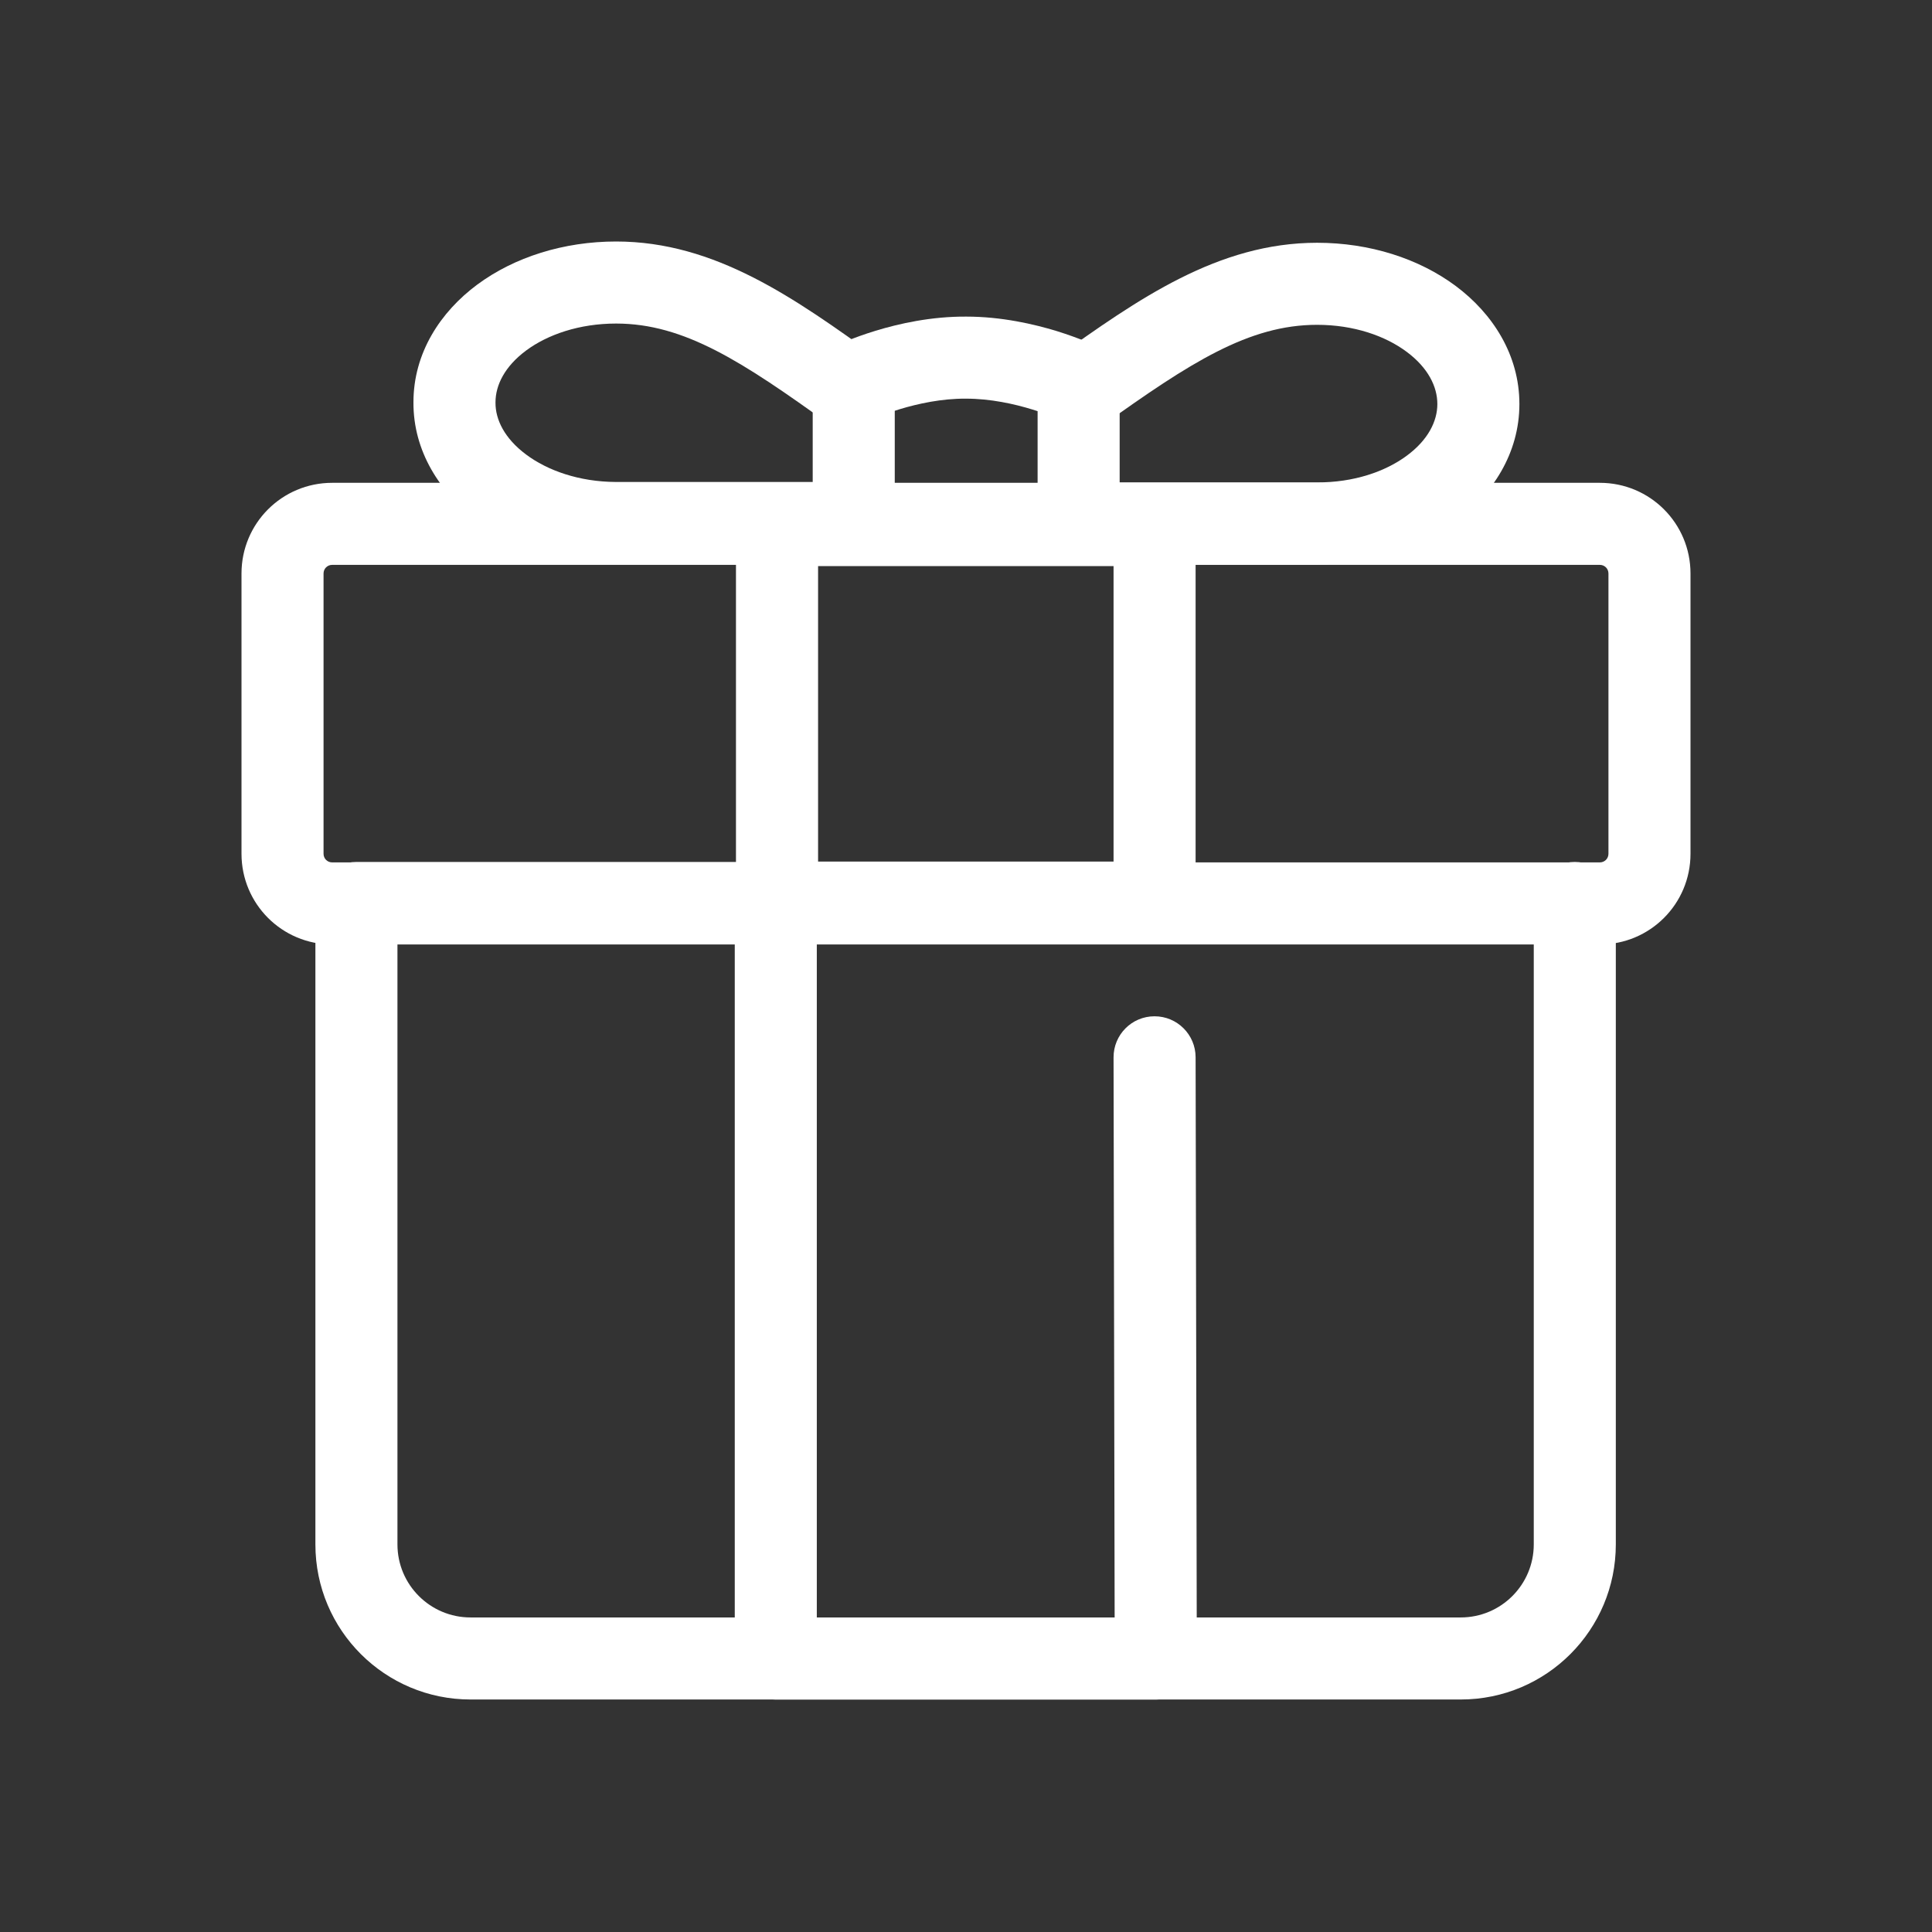
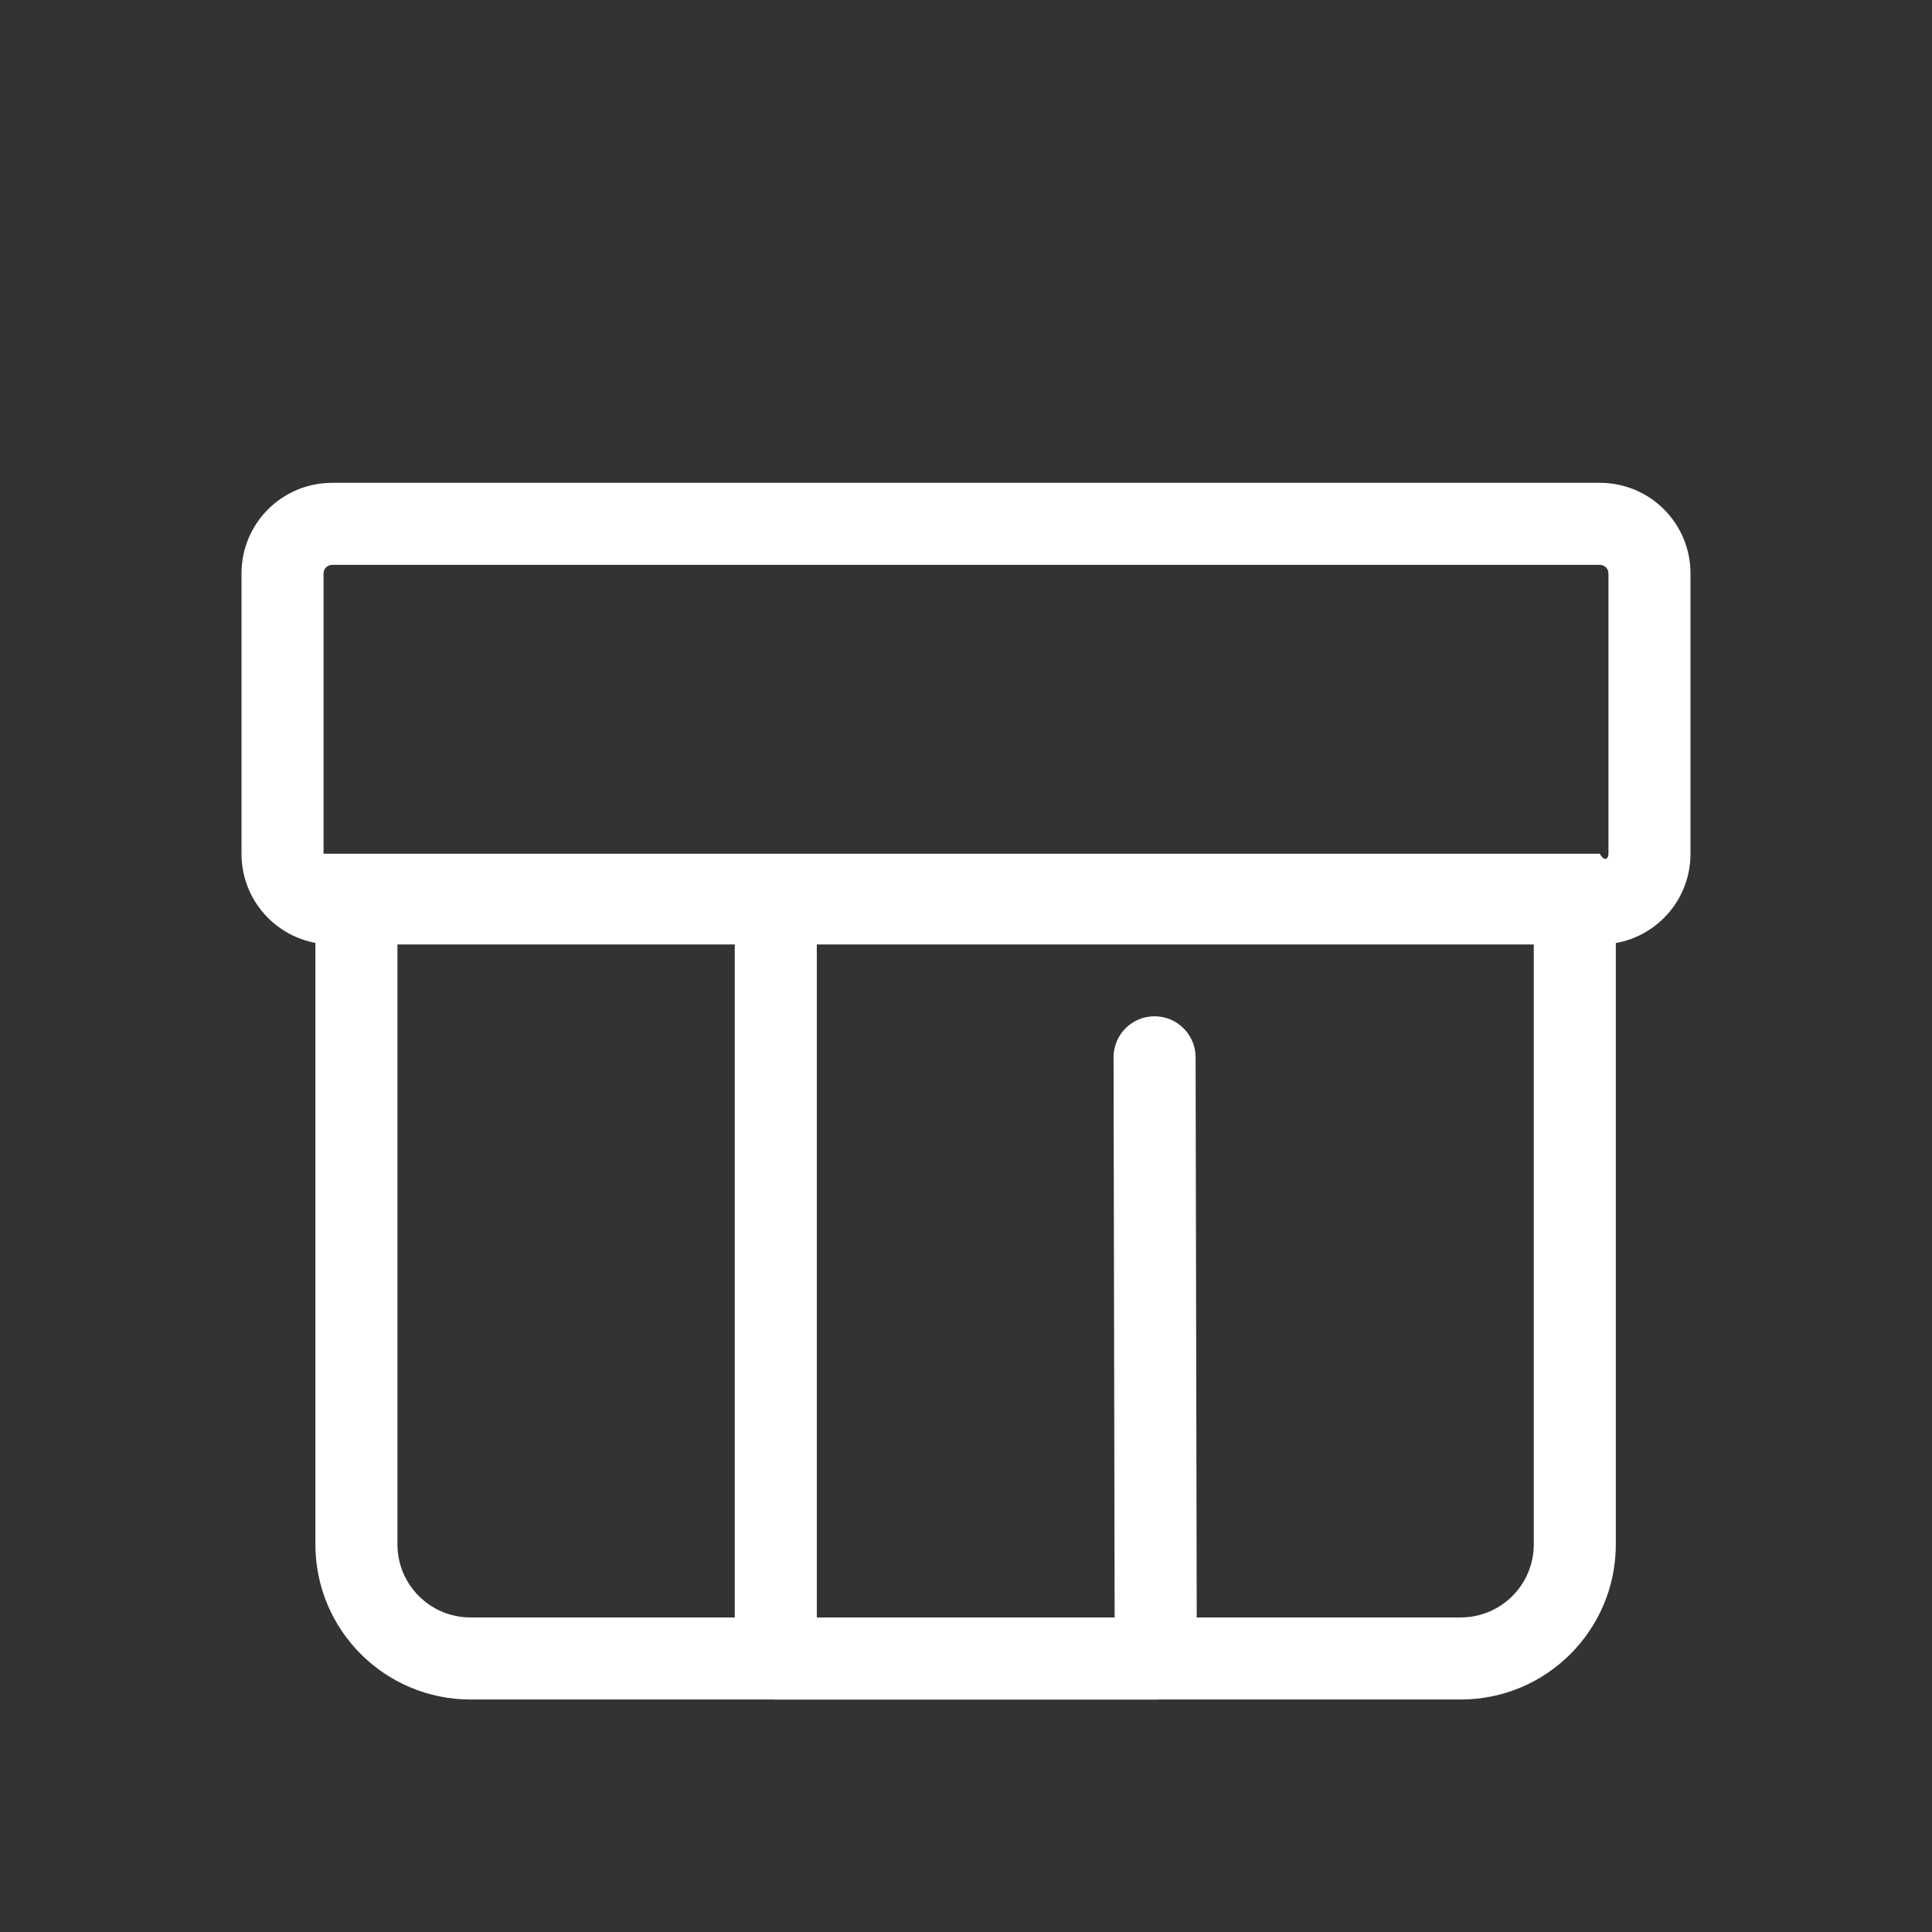
<svg xmlns="http://www.w3.org/2000/svg" width="32" height="32" viewBox="0 0 32 32" fill="none">
  <rect x="0" y="0" width="32" height="32" fill="#333333" stroke="none" />
  <path fill-rule="evenodd" clip-rule="evenodd" d="M5.224 14.957C5.224 14.581 5.528 14.277 5.903 14.277H14.23C14.605 14.277 14.909 14.581 14.909 14.957C14.909 15.332 14.605 15.636 14.23 15.636H6.583V25.58C6.583 26.25 7.127 26.79 7.793 26.79H24.194C24.864 26.79 25.404 26.246 25.404 25.58V14.957C25.404 14.581 25.708 14.277 26.083 14.277C26.459 14.277 26.763 14.581 26.763 14.957V25.58C26.763 26.994 25.618 28.149 24.194 28.149H7.793C6.379 28.149 5.224 27.004 5.224 25.58V14.957Z" fill="white" />
  <path fill-rule="evenodd" clip-rule="evenodd" d="M12.85 14.263C13.225 14.263 13.529 14.568 13.529 14.943V26.79H18.462L18.444 17.514C18.443 17.138 18.746 16.833 19.122 16.833C19.497 16.832 19.802 17.136 19.803 17.511L19.823 27.468C19.824 27.649 19.752 27.822 19.625 27.95C19.497 28.078 19.324 28.15 19.144 28.15H12.85C12.474 28.15 12.17 27.845 12.17 27.47V14.943C12.17 14.568 12.474 14.263 12.85 14.263Z" fill="white" />
-   <path fill-rule="evenodd" clip-rule="evenodd" d="M8.715 5.805C8.361 6.068 8.207 6.378 8.207 6.664V6.669C8.205 6.949 8.356 7.261 8.712 7.527C9.067 7.793 9.591 7.98 10.2 7.983H14.141C14.516 7.983 14.82 8.287 14.82 8.663C14.82 9.038 14.516 9.342 14.141 9.342H10.195C9.323 9.338 8.509 9.073 7.897 8.615C7.287 8.158 6.843 7.475 6.848 6.662C6.848 5.848 7.293 5.167 7.906 4.713C8.52 4.259 9.335 4 10.205 4C11.848 4 13.169 4.944 14.538 5.929C14.843 6.149 14.912 6.573 14.693 6.878C14.473 7.183 14.048 7.252 13.744 7.033C12.299 5.993 11.336 5.359 10.205 5.359C9.594 5.359 9.07 5.542 8.715 5.805Z" fill="white" />
-   <path fill-rule="evenodd" clip-rule="evenodd" d="M17.478 5.935C18.849 4.954 20.175 4.021 21.815 4.021C22.687 4.021 23.501 4.282 24.113 4.738C24.725 5.195 25.166 5.879 25.166 6.692C25.166 7.507 24.721 8.189 24.107 8.643C23.493 9.096 22.678 9.353 21.807 9.349H17.866C17.491 9.349 17.186 9.045 17.186 8.67C17.186 8.294 17.491 7.99 17.866 7.99H21.812C22.422 7.993 22.945 7.811 23.299 7.549C23.653 7.288 23.807 6.978 23.807 6.692C23.807 6.403 23.653 6.091 23.3 5.828C22.947 5.564 22.425 5.38 21.815 5.38C20.683 5.38 19.711 6.009 18.268 7.041C17.963 7.259 17.538 7.188 17.32 6.883C17.102 6.578 17.172 6.153 17.478 5.935Z" fill="white" />
-   <path fill-rule="evenodd" clip-rule="evenodd" d="M14.82 6.804V8.663C14.82 9.038 14.516 9.342 14.141 9.342C13.765 9.342 13.461 9.038 13.461 8.663V6.338C13.461 6.077 13.611 5.839 13.846 5.725L14.141 6.338C13.846 5.725 13.846 5.726 13.846 5.725L13.847 5.725L13.849 5.724L13.853 5.722L13.865 5.717C13.875 5.712 13.888 5.706 13.904 5.699C13.937 5.684 13.982 5.665 14.039 5.642C14.152 5.596 14.311 5.537 14.504 5.478C14.884 5.362 15.421 5.24 16.005 5.244C16.588 5.244 17.124 5.368 17.504 5.484C17.696 5.544 17.855 5.603 17.968 5.649C18.024 5.672 18.07 5.691 18.102 5.706C18.118 5.713 18.131 5.719 18.141 5.723L18.153 5.729L18.157 5.731L18.159 5.732L18.159 5.732C18.159 5.732 18.16 5.732 17.865 6.345L18.159 5.732C18.395 5.845 18.545 6.084 18.545 6.345V8.669C18.545 9.045 18.241 9.349 17.865 9.349C17.49 9.349 17.186 9.045 17.186 8.669V6.81C17.159 6.801 17.132 6.792 17.104 6.784C16.8 6.69 16.405 6.603 16.003 6.603H15.998C15.598 6.6 15.204 6.686 14.901 6.778C14.873 6.787 14.846 6.795 14.82 6.804ZM14.435 6.951L14.433 6.952C14.433 6.952 14.433 6.952 14.433 6.952L14.434 6.951L14.435 6.951Z" fill="white" />
-   <path fill-rule="evenodd" clip-rule="evenodd" d="M5.502 9.356C5.422 9.356 5.359 9.419 5.359 9.499V14.141C5.359 14.221 5.422 14.284 5.502 14.284H26.498C26.578 14.284 26.641 14.221 26.641 14.141V9.499C26.641 9.419 26.578 9.356 26.498 9.356H5.502ZM4 9.499C4 8.668 4.671 7.997 5.502 7.997H26.498C27.329 7.997 28 8.668 28 9.499V14.141C28 14.972 27.329 15.643 26.498 15.643H5.502C4.671 15.643 4 14.972 4 14.141V9.499Z" fill="white" />
-   <path fill-rule="evenodd" clip-rule="evenodd" d="M12.19 8.697C12.19 8.321 12.495 8.017 12.87 8.017H19.123C19.499 8.017 19.803 8.321 19.803 8.697V14.95C19.803 15.325 19.499 15.63 19.123 15.63H12.87C12.495 15.63 12.19 15.325 12.19 14.95V8.697ZM13.55 9.376V14.27H18.444V9.376H13.55Z" fill="white" />
+   <path fill-rule="evenodd" clip-rule="evenodd" d="M5.502 9.356C5.422 9.356 5.359 9.419 5.359 9.499V14.141H26.498C26.578 14.284 26.641 14.221 26.641 14.141V9.499C26.641 9.419 26.578 9.356 26.498 9.356H5.502ZM4 9.499C4 8.668 4.671 7.997 5.502 7.997H26.498C27.329 7.997 28 8.668 28 9.499V14.141C28 14.972 27.329 15.643 26.498 15.643H5.502C4.671 15.643 4 14.972 4 14.141V9.499Z" fill="white" />
</svg>